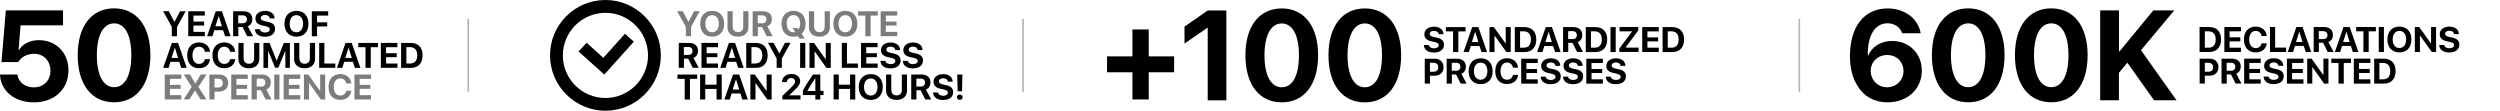
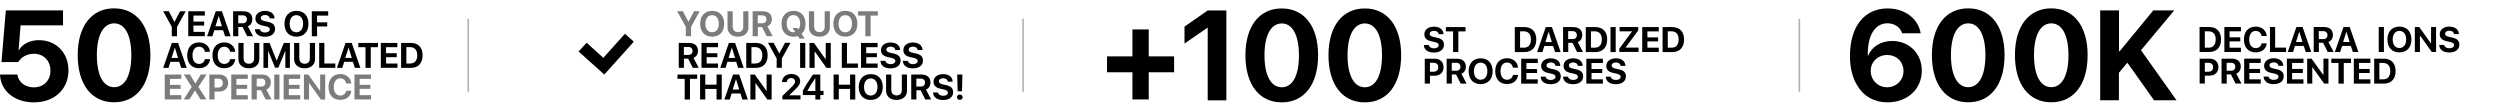
<svg xmlns="http://www.w3.org/2000/svg" id="Capa_1" x="0px" y="0px" viewBox="0 0 3082.1 136.5" style="enable-background:new 0 0 3082.1 136.5;" xml:space="preserve">
  <style type="text/css">	.st0{fill:#B2B2B2;}	.st1{fill:#7C7C7C;}</style>
  <g>
    <rect x="576.3" y="23.2" class="st0" width="2" height="90" />
  </g>
  <g>
    <rect x="1260.3" y="23.2" class="st0" width="2" height="90" />
  </g>
  <g>
    <rect x="2217.3" y="23.2" class="st0" width="2" height="90" />
  </g>
  <g>
    <g>
      <path d="M0,91.9h21.4c1.3,9.4,9.6,15.8,20.3,15.8c12.1,0,20.5-8.4,20.5-20.5c0-12.3-8.4-20.9-20.3-20.9c-8.4,0-15.6,3.8-19.4,10.2   H1.8l5.4-63.7h70.5v18.4H25.4l-2.5,30.4h0.5c4.5-7.4,13.4-12.1,24.6-12.1c21.2,0,36.4,15.6,36.4,37.2c0,23.5-17.4,39.5-42.8,39.5   C17.8,126.1,0.7,112,0,91.9z" />
      <path d="M95.8,68c0-35.8,17.1-57.7,44.8-57.7s44.8,21.9,44.8,57.7s-16.9,58.1-44.8,58.1S95.8,103.9,95.8,68z M161.9,68   c0-25-8.1-39.2-21.2-39.2S119.4,43,119.4,68c0,25.2,8.1,39.5,21.3,39.5S161.9,93.3,161.9,68z" />
    </g>
    <g>
      <path d="M211.8,44.6V33.1l-10.7-19.3h7L215,27h0.1l6.9-13.1h6.9l-10.7,19.3v11.5H211.8z" />
      <path d="M252.5,44.6h-20.4V13.9h20.4v5.3h-14v7.4h13.2v4.9h-13.2v7.8h14V44.6z" />
      <path d="M275,37.2h-10.8l-2.3,7.5h-6.6l10.7-30.8h7.6l10.7,30.8h-6.8L275,37.2z M265.6,32.4h8l-3.9-12.6h-0.1L265.6,32.4z" />
      <path d="M293.8,44.6h-6.4V13.9h12.6c7.1,0,11.1,3.7,11.1,9.8c0,3.9-2,7.4-5.6,8.7l6.5,12.2h-7.3l-5.7-11.3h-5.2V44.6z M293.8,28.7   h5.5c3.2,0,5.1-1.9,5.1-4.9c0-3-2-4.9-5.2-4.9h-5.5V28.7z" />
      <path d="M320.4,35.9c0.3,2.5,2.9,4.2,6.4,4.2c3.4,0,5.8-1.6,5.8-3.9c0-2-1.5-3.1-5.2-3.9l-4-0.9c-5.7-1.2-8.5-4.1-8.5-8.6   c0-5.7,4.9-9.4,11.8-9.4c7.2,0,11.7,3.7,11.8,9.3h-6c-0.2-2.6-2.5-4.2-5.7-4.2c-3.2,0-5.3,1.5-5.3,3.8c0,1.9,1.5,3,5,3.8l3.7,0.8   c6.2,1.3,8.9,4,8.9,8.7c0,6-4.8,9.7-12.5,9.7c-7.4,0-12.1-3.5-12.3-9.3H320.4z" />
      <path d="M380.3,29.3c0,9.8-5.7,15.9-14.8,15.9c-9.1,0-14.8-6.1-14.8-15.9c0-9.8,5.7-15.9,14.8-15.9   C374.5,13.3,380.3,19.4,380.3,29.3z M357.1,29.3c0,6.4,3.2,10.5,8.3,10.5c5,0,8.3-4.1,8.3-10.5c0-6.5-3.2-10.6-8.3-10.6   S357.1,22.8,357.1,29.3z" />
      <path d="M384.4,44.6V13.9h20.2v5.3h-13.7v8.3h12.5v5.1h-12.5v12.1H384.4z" />
      <path d="M220.9,76.2h-10.8l-2.3,7.5h-6.6l10.7-30.8h7.6l10.7,30.8h-6.8L220.9,76.2z M211.5,71.4h8l-3.9-12.6h-0.1L211.5,71.4z" />
      <path d="M230.8,68.2c0-9.9,5.7-15.9,14.6-15.9c7.4,0,13,4.7,13.5,11.6h-6.3c-0.6-3.8-3.5-6.3-7.3-6.3c-4.9,0-8,4.1-8,10.6   c0,6.6,3.1,10.6,8,10.6c3.8,0,6.6-2.2,7.3-5.9h6.3c-0.7,6.9-6,11.2-13.5,11.2C236.4,84.2,230.8,78.2,230.8,68.2z" />
      <path d="M261.9,68.2c0-9.9,5.7-15.9,14.6-15.9c7.4,0,13,4.7,13.5,11.6h-6.3c-0.6-3.8-3.5-6.3-7.3-6.3c-4.9,0-8,4.1-8,10.6   c0,6.6,3.1,10.6,8,10.6c3.8,0,6.6-2.2,7.3-5.9h6.3c-0.7,6.9-6,11.2-13.5,11.2C267.5,84.2,261.9,78.2,261.9,68.2z" />
      <path d="M300.4,72.1c0,3.9,2.3,6.5,6.5,6.5c4.1,0,6.4-2.6,6.4-6.5V52.9h6.4v19.9c0,6.8-5,11.4-12.9,11.4   c-7.9,0-12.9-4.6-12.9-11.4V52.9h6.4V72.1z" />
      <path d="M351.8,83.6V62.9h-0.2l-8.4,20.5h-4.1l-8.4-20.5h-0.2v20.8h-5.7V52.9h7.5l8.7,21.8h0.2l8.7-21.8h7.5v30.8H351.8z" />
      <path d="M369.1,72.1c0,3.9,2.3,6.5,6.5,6.5c4.1,0,6.4-2.6,6.4-6.5V52.9h6.4v19.9c0,6.8-5,11.4-12.9,11.4   c-7.9,0-12.9-4.6-12.9-11.4V52.9h6.4V72.1z" />
      <path d="M413.4,83.6h-19.9V52.9h6.4v25.4h13.5V83.6z" />
      <path d="M435.1,76.2h-10.8l-2.3,7.5h-6.6L426,52.9h7.6l10.7,30.8h-6.8L435.1,76.2z M425.7,71.4h8l-3.9-12.6h-0.1L425.7,71.4z" />
      <path d="M450.6,83.6V58.2h-8.9v-5.3H466v5.3h-8.9v25.5H450.6z" />
      <path d="M489.9,83.6h-20.4V52.9h20.4v5.3h-14v7.4h13.2v4.9H476v7.8h14V83.6z" />
      <path d="M506.3,52.9c9.2,0,14.7,5.5,14.7,15.3c0,9.8-5.4,15.5-14.7,15.5h-11.8V52.9H506.3z M501,78.3h4.5c5.8,0,8.9-3.5,8.9-10.2   c0-6.4-3.2-10-8.9-10H501V78.3z" />
      <path class="st1" d="M223.5,122.6h-20.4V91.9h20.4v5.3h-14v7.4h13.2v4.9h-13.2v7.8h14V122.6z" />
      <path class="st1" d="M236.3,107.2V107l-9.7-15.2h7.6l6.5,11.1h0.2l6.6-11.1h7.2l-10.1,15.3v0.1l9.9,15.3h-7.3l-6.7-10.8h-0.2   l-6.8,10.8h-7L236.3,107.2z" />
      <path class="st1" d="M270.6,91.9c6.3,0,10.7,4.2,10.7,10.5c0,6.3-4.5,10.5-11,10.5h-5.8v9.7h-6.4V91.9H270.6z M264.5,107.9h4.4   c3.7,0,5.8-2,5.8-5.5c0-3.5-2.1-5.5-5.8-5.5h-4.4V107.9z" />
      <path class="st1" d="M305.5,122.6h-20.4V91.9h20.4v5.3h-14v7.4h13.2v4.9h-13.2v7.8h14V122.6z" />
      <path class="st1" d="M316.6,122.6h-6.4V91.9h12.6c7.1,0,11.1,3.7,11.1,9.8c0,3.9-2,7.4-5.6,8.7l6.5,12.2h-7.3l-5.7-11.3h-5.2   V122.6z M316.6,106.7h5.5c3.2,0,5.1-1.9,5.1-4.9c0-3-2-4.9-5.2-4.9h-5.5V106.7z" />
      <path class="st1" d="M338.1,122.6V91.9h6.4v30.8H338.1z" />
      <path class="st1" d="M370.1,122.6h-20.4V91.9h20.4v5.3h-14v7.4h13.2v4.9h-13.2v7.8h14V122.6z" />
      <path class="st1" d="M374.7,122.6V91.9h5.4l14.4,20.1h0.2V91.9h6.2v30.8h-5.3l-14.4-20.2h-0.2v20.2H374.7z" />
      <path class="st1" d="M405,107.2c0-9.9,5.7-15.9,14.6-15.9c7.4,0,13,4.7,13.5,11.6h-6.3c-0.6-3.8-3.5-6.3-7.3-6.3   c-4.9,0-8,4.1-8,10.6c0,6.6,3.1,10.6,8,10.6c3.8,0,6.6-2.2,7.3-5.9h6.3c-0.7,6.9-6,11.2-13.5,11.2   C410.6,123.2,405,117.2,405,107.2z" />
      <path class="st1" d="M457.4,122.6H437V91.9h20.4v5.3h-14v7.4h13.2v4.9h-13.2v7.8h14V122.6z" />
    </g>
  </g>
  <g>
    <g>
      <g>
-         <path d="M746.4,136.5c-37.6,0-68.3-30.6-68.3-68.3S708.8,0,746.4,0c37.6,0,68.3,30.6,68.3,68.3S784.1,136.5,746.4,136.5z     M746.4,15.8c-28.9,0-52.5,23.5-52.5,52.5s23.5,52.5,52.5,52.5c28.9,0,52.5-23.5,52.5-52.5S775.3,15.8,746.4,15.8z" />
-       </g>
+         </g>
    </g>
    <g>
      <polyline points="741,88.3 745,91.9 781.4,51.4 770.5,41.6 743.8,71.3 723.2,52.7 713.3,63.5   " />
    </g>
    <g>
      <path class="st1" d="M845.5,44.6V33.1l-10.7-19.3h7l6.9,13.1h0.1l6.9-13.1h6.9L852,33.1v11.5H845.5z" />
      <path class="st1" d="M892.8,29.3c0,9.8-5.7,15.9-14.8,15.9c-9.1,0-14.8-6.1-14.8-15.9c0-9.8,5.7-15.9,14.8-15.9   C887,13.3,892.8,19.4,892.8,29.3z M869.6,29.3c0,6.4,3.2,10.5,8.3,10.5c5,0,8.3-4.1,8.3-10.5c0-6.5-3.2-10.6-8.3-10.6   S869.6,22.8,869.6,29.3z" />
      <path class="st1" d="M903.4,33.1c0,3.9,2.3,6.5,6.5,6.5c4.1,0,6.4-2.6,6.4-6.5V13.9h6.4v19.9c0,6.8-5,11.4-12.9,11.4   c-7.9,0-12.9-4.6-12.9-11.4V13.9h6.4V33.1z" />
      <path class="st1" d="M934.3,44.6h-6.4V13.9h12.6c7.1,0,11.1,3.7,11.1,9.8c0,3.9-2,7.4-5.6,8.7l6.5,12.2h-7.3l-5.7-11.3h-5.2V44.6z    M934.3,28.7h5.5c3.2,0,5.1-1.9,5.1-4.9c0-3-2-4.9-5.2-4.9h-5.5V28.7z" />
      <path class="st1" d="M963.5,29.3c0-9.8,5.7-15.9,14.8-15.9c9.1,0,14.8,6.1,14.8,15.9c0,5.4-1.7,9.8-4.9,12.4l3.9,5.9h-6.3   l-2.2-3.2c-1.6,0.6-3.4,0.9-5.4,0.9C969.2,45.2,963.5,39.1,963.5,29.3z M980.5,39.5l-3.4-5h5.8l1.3,1.8c1.5-1.7,2.3-4.1,2.3-7.1   c0-6.5-3.2-10.6-8.3-10.6c-5.1,0-8.3,4.2-8.3,10.6c0,6.4,3.2,10.6,8.3,10.6C979.1,39.8,979.8,39.7,980.5,39.5z" />
      <path class="st1" d="M1003.8,33.1c0,3.9,2.3,6.5,6.5,6.5c4.1,0,6.4-2.6,6.4-6.5V13.9h6.4v19.9c0,6.8-5,11.4-12.9,11.4   c-7.9,0-12.9-4.6-12.9-11.4V13.9h6.4V33.1z" />
      <path class="st1" d="M1057,29.3c0,9.8-5.7,15.9-14.8,15.9c-9.1,0-14.8-6.1-14.8-15.9c0-9.8,5.7-15.9,14.8-15.9   C1051.2,13.3,1057,19.4,1057,29.3z M1033.8,29.3c0,6.4,3.2,10.5,8.3,10.5c5,0,8.3-4.1,8.3-10.5c0-6.5-3.2-10.6-8.3-10.6   S1033.8,22.8,1033.8,29.3z" />
      <path class="st1" d="M1066.8,44.6V19.2h-8.9v-5.3h24.3v5.3h-8.9v25.5H1066.8z" />
-       <path class="st1" d="M1106.1,44.6h-20.4V13.9h20.4v5.3h-14v7.4h13.2v4.9h-13.2v7.8h14V44.6z" />
      <path d="M843.2,83.6h-6.4V52.9h12.6c7.1,0,11.1,3.7,11.1,9.8c0,3.9-2,7.4-5.6,8.7l6.5,12.2h-7.3l-5.7-11.3h-5.2V83.6z M843.2,67.7   h5.5c3.2,0,5.1-1.9,5.1-4.9c0-3-2-4.9-5.2-4.9h-5.5V67.7z" />
      <path d="M885.2,83.6h-20.4V52.9h20.4v5.3h-14v7.4h13.2v4.9h-13.2v7.8h14V83.6z" />
      <path d="M907.6,76.2h-10.8l-2.3,7.5h-6.6l10.7-30.8h7.6l10.7,30.8H910L907.6,76.2z M898.2,71.4h8l-3.9-12.6h-0.1L898.2,71.4z" />
      <path d="M931.7,52.9c9.2,0,14.7,5.5,14.7,15.3c0,9.8-5.4,15.5-14.7,15.5H920V52.9H931.7z M926.4,78.3h4.5c5.8,0,8.9-3.5,8.9-10.2   c0-6.4-3.2-10-8.9-10h-4.5V78.3z" />
      <path d="M957.5,83.6V72.1l-10.7-19.3h7l6.9,13.1h0.1l6.9-13.1h6.9l-10.7,19.3v11.5H957.5z" />
      <path d="M986.4,83.6V52.9h6.4v30.8H986.4z" />
      <path d="M998,83.6V52.9h5.4l14.4,20.1h0.2V52.9h6.2v30.8h-5.3l-14.4-20.2h-0.2v20.2H998z" />
      <path d="M1057.7,83.6h-19.9V52.9h6.4v25.4h13.5V83.6z" />
      <path d="M1081.9,83.6h-20.4V52.9h20.4v5.3h-14v7.4h13.2v4.9H1068v7.8h14V83.6z" />
      <path d="M1091.6,74.9c0.3,2.5,2.9,4.2,6.4,4.2c3.4,0,5.8-1.6,5.8-3.9c0-2-1.5-3.1-5.2-3.9l-4-0.9c-5.7-1.2-8.5-4.1-8.5-8.6   c0-5.7,4.9-9.4,11.8-9.4c7.2,0,11.7,3.7,11.8,9.3h-6c-0.2-2.6-2.5-4.2-5.7-4.2c-3.2,0-5.3,1.5-5.3,3.8c0,1.9,1.5,3,5,3.8l3.7,0.8   c6.2,1.3,8.9,4,8.9,8.7c0,6-4.8,9.7-12.5,9.7c-7.4,0-12.1-3.5-12.3-9.3H1091.6z" />
      <path d="M1119.2,74.9c0.3,2.5,2.9,4.2,6.4,4.2c3.4,0,5.8-1.6,5.8-3.9c0-2-1.5-3.1-5.2-3.9l-4-0.9c-5.7-1.2-8.5-4.1-8.5-8.6   c0-5.7,4.9-9.4,11.8-9.4c7.2,0,11.7,3.7,11.8,9.3h-6c-0.2-2.6-2.5-4.2-5.7-4.2c-3.2,0-5.3,1.5-5.3,3.8c0,1.9,1.5,3,5,3.8l3.7,0.8   c6.2,1.3,8.9,4,8.9,8.7c0,6-4.8,9.7-12.5,9.7c-7.4,0-12.1-3.5-12.3-9.3H1119.2z" />
      <path d="M844.1,122.6V97.2h-8.9v-5.3h24.3v5.3h-8.9v25.5H844.1z" />
      <path d="M883.4,122.6v-13h-13.9v13h-6.4V91.9h6.4v12.5h13.9V91.9h6.4v30.8H883.4z" />
      <path d="M912.8,115.2h-10.8l-2.3,7.5H893l10.7-30.8h7.6l10.7,30.8h-6.8L912.8,115.2z M903.3,110.4h8l-3.9-12.6h-0.1L903.3,110.4z" />
      <path d="M925.1,122.6V91.9h5.4l14.4,20.1h0.2V91.9h6.2v30.8h-5.3l-14.4-20.2h-0.2v20.2H925.1z" />
      <path d="M975.6,91.2c6.5,0,10.9,3.8,10.9,8.9c0,3.8-2.6,6.7-6,10.1l-7.5,7.2v0.1h13.9v5.1h-22.4v-4.3l11.6-11.2   c3.1-3.1,4.1-4.7,4.1-6.8c0-2.3-2-4.1-4.9-4.1c-3,0-5.2,2.1-5.2,4.9v0.1h-6v-0.1C964.2,95.3,968.8,91.2,975.6,91.2z" />
      <path d="M1005.1,117.2h-15.3v-5.5c2.7-5.1,6-10.5,12.4-19.8h9.1V112h4v5.2h-4v5.5h-6.1V117.2z M995.4,112.2h9.8V96.4h-0.1   c-4.5,6.6-7.2,10.8-9.7,15.6V112.2z" />
      <path d="M1048,122.6v-13h-13.9v13h-6.4V91.9h6.4v12.5h13.9V91.9h6.4v30.8H1048z" />
      <path d="M1088.3,107.3c0,9.8-5.7,15.9-14.8,15.9c-9.1,0-14.8-6.1-14.8-15.9c0-9.8,5.7-15.9,14.8-15.9   C1082.6,91.3,1088.3,97.4,1088.3,107.3z M1065.2,107.3c0,6.4,3.2,10.5,8.3,10.5c5,0,8.3-4.1,8.3-10.5c0-6.5-3.2-10.6-8.3-10.6   S1065.2,100.8,1065.2,107.3z" />
      <path d="M1098.9,111.1c0,3.9,2.3,6.5,6.5,6.5c4.1,0,6.4-2.6,6.4-6.5V91.9h6.4v19.9c0,6.8-5,11.4-12.9,11.4   c-7.9,0-12.9-4.6-12.9-11.4V91.9h6.4V111.1z" />
      <path d="M1129.8,122.6h-6.4V91.9h12.6c7.1,0,11.1,3.7,11.1,9.8c0,3.9-2,7.4-5.6,8.7l6.5,12.2h-7.3l-5.7-11.3h-5.2V122.6z    M1129.8,106.7h5.5c3.2,0,5.1-1.9,5.1-4.9c0-3-2-4.9-5.2-4.9h-5.5V106.7z" />
      <path d="M1156.4,113.9c0.3,2.5,2.9,4.2,6.4,4.2c3.4,0,5.8-1.6,5.8-3.9c0-2-1.5-3.1-5.2-3.9l-4-0.9c-5.7-1.2-8.5-4.1-8.5-8.6   c0-5.7,4.9-9.4,11.8-9.4c7.2,0,11.7,3.7,11.8,9.3h-6c-0.2-2.6-2.5-4.2-5.7-4.2c-3.2,0-5.3,1.5-5.3,3.8c0,1.9,1.5,3,5,3.8l3.7,0.8   c6.2,1.3,8.9,4,8.9,8.7c0,6-4.8,9.7-12.5,9.7c-7.4,0-12.1-3.5-12.3-9.3H1156.4z" />
      <path d="M1179.8,119.8c0-1.9,1.5-3.3,3.5-3.3c1.9,0,3.5,1.5,3.5,3.3c0,1.9-1.5,3.3-3.5,3.3   C1181.3,123.2,1179.8,121.7,1179.8,119.8z M1186.5,91.9l-0.5,20.6h-5.4l-0.5-20.6H1186.5z" />
    </g>
  </g>
  <g>
    <g>
      <path d="M1416.2,122.6h-20.1V89.1h-31.3V69.5h31.3V36.3h20.1v33.2h31.3v19.6h-31.3V122.6z" />
      <path d="M1489.1,34.2h-0.5l-28.3,19.5V32.8l28.6-19.9h23v110.8h-23V34.2H1489.1z" />
      <path d="M1535.4,68.1c0-35.8,17.1-57.7,44.8-57.7c27.7,0,44.8,21.9,44.8,57.7s-16.9,58.1-44.8,58.1S1535.4,104,1535.4,68.1z    M1601.4,68.1c0-25-8.1-39.2-21.2-39.2s-21.3,14.2-21.3,39.2c0,25.2,8.1,39.5,21.3,39.5C1593.5,107.6,1601.4,93.4,1601.4,68.1z" />
      <path d="M1637.8,68.1c0-35.8,17.1-57.7,44.8-57.7s44.8,21.9,44.8,57.7s-16.9,58.1-44.8,58.1S1637.8,104,1637.8,68.1z M1703.8,68.1   c0-25-8.1-39.2-21.2-39.2s-21.3,14.2-21.3,39.2c0,25.2,8.1,39.5,21.3,39.5C1695.8,107.6,1703.8,93.4,1703.8,68.1z" />
    </g>
    <g>
      <path d="M1761.5,55.4c0.3,2.5,2.9,4.2,6.4,4.2c3.4,0,5.8-1.6,5.8-3.9c0-2-1.5-3.1-5.2-3.9l-4-0.9c-5.7-1.2-8.5-4.1-8.5-8.6   c0-5.7,4.9-9.4,11.8-9.4c7.2,0,11.7,3.7,11.8,9.3h-6c-0.2-2.6-2.5-4.2-5.7-4.2c-3.2,0-5.3,1.5-5.3,3.8c0,1.9,1.5,3,5,3.8l3.7,0.8   c6.2,1.3,8.9,4,8.9,8.7c0,6-4.8,9.7-12.5,9.7c-7.4,0-12.1-3.5-12.3-9.3H1761.5z" />
      <path d="M1791.4,64.1V38.7h-8.9v-5.3h24.3v5.3h-8.9v25.5H1791.4z" />
-       <path d="M1824,56.7h-10.8l-2.3,7.5h-6.6l10.7-30.8h7.6l10.7,30.8h-6.8L1824,56.7z M1814.6,51.9h8l-3.9-12.6h-0.1L1814.6,51.9z" />
-       <path d="M1836.3,64.1V33.4h5.4l14.4,20.1h0.2V33.4h6.2v30.8h-5.3L1842.7,44h-0.2v20.2H1836.3z" />
      <path d="M1879.3,33.4c9.2,0,14.7,5.5,14.7,15.3c0,9.8-5.4,15.5-14.7,15.5h-11.8V33.4H1879.3z M1874,58.8h4.5   c5.8,0,8.9-3.5,8.9-10.2c0-6.4-3.2-10-8.9-10h-4.5V58.8z" />
      <path d="M1914.7,56.7h-10.8l-2.3,7.5h-6.6l10.7-30.8h7.6l10.7,30.8h-6.8L1914.7,56.7z M1905.2,51.9h8l-3.9-12.6h-0.1L1905.2,51.9z   " />
      <path d="M1933.4,64.1h-6.4V33.4h12.6c7.1,0,11.1,3.7,11.1,9.8c0,3.9-2,7.4-5.6,8.7l6.5,12.2h-7.3l-5.7-11.3h-5.2V64.1z    M1933.4,48.2h5.5c3.2,0,5.1-1.9,5.1-4.9c0-3-2-4.9-5.2-4.9h-5.5V48.2z" />
      <path d="M1966.7,33.4c9.2,0,14.7,5.5,14.7,15.3c0,9.8-5.4,15.5-14.7,15.5H1955V33.4H1966.7z M1961.4,58.8h4.5   c5.8,0,8.9-3.5,8.9-10.2c0-6.4-3.2-10-8.9-10h-4.5V58.8z" />
      <path d="M1985.5,64.1V33.4h6.4v30.8H1985.5z" />
      <path d="M1996.4,59.9l15.6-21.1v-0.2h-15.3v-5.3h23v4.2l-15.6,21.1v0.1h16v5.3h-23.8V59.9z" />
      <path d="M2045,64.1h-20.4V33.4h20.4v5.3h-14v7.4h13.2V51h-13.2v7.8h14V64.1z" />
      <path d="M2061.5,33.4c9.2,0,14.7,5.5,14.7,15.3c0,9.8-5.4,15.5-14.7,15.5h-11.8V33.4H2061.5z M2056.1,58.8h4.5   c5.8,0,8.9-3.5,8.9-10.2c0-6.4-3.2-10-8.9-10h-4.5V58.8z" />
      <path d="M1769,72.4c6.3,0,10.7,4.2,10.7,10.5c0,6.3-4.5,10.5-11,10.5h-5.8v9.7h-6.4V72.4H1769z M1762.9,88.4h4.4   c3.7,0,5.8-2,5.8-5.5c0-3.5-2.1-5.5-5.8-5.5h-4.4V88.4z" />
      <path d="M1789.9,103.1h-6.4V72.4h12.6c7.1,0,11.1,3.7,11.1,9.8c0,3.9-2,7.4-5.6,8.7l6.5,12.2h-7.3l-5.7-11.3h-5.2V103.1z    M1789.9,87.2h5.5c3.2,0,5.1-1.9,5.1-4.9c0-3-2-4.9-5.2-4.9h-5.5V87.2z" />
      <path d="M1840.2,87.8c0,9.8-5.7,15.9-14.8,15.9c-9.1,0-14.8-6.1-14.8-15.9c0-9.8,5.7-15.9,14.8-15.9   C1834.4,71.8,1840.2,77.9,1840.2,87.8z M1817.1,87.8c0,6.4,3.2,10.5,8.3,10.5c5,0,8.3-4.1,8.3-10.5c0-6.5-3.2-10.6-8.3-10.6   C1820.3,77.2,1817.1,81.3,1817.1,87.8z" />
      <path d="M1843.4,87.7c0-9.9,5.7-15.9,14.6-15.9c7.4,0,13,4.7,13.5,11.6h-6.3c-0.6-3.8-3.5-6.3-7.3-6.3c-4.9,0-8,4.1-8,10.6   c0,6.6,3.1,10.6,8,10.6c3.8,0,6.6-2.2,7.3-5.9h6.3c-0.7,6.9-6,11.2-13.5,11.2C1849,103.7,1843.4,97.7,1843.4,87.7z" />
      <path d="M1895.8,103.1h-20.4V72.4h20.4v5.3h-14v7.4h13.2V90h-13.2v7.8h14V103.1z" />
      <path d="M1905.5,94.4c0.3,2.5,2.9,4.2,6.4,4.2c3.4,0,5.8-1.6,5.8-3.9c0-2-1.5-3.1-5.2-3.9l-4-0.9c-5.7-1.2-8.5-4.1-8.5-8.6   c0-5.7,4.9-9.4,11.8-9.4c7.2,0,11.7,3.7,11.8,9.3h-6c-0.2-2.6-2.5-4.2-5.7-4.2c-3.2,0-5.3,1.5-5.3,3.8c0,1.9,1.5,3,5,3.8l3.7,0.8   c6.2,1.3,8.9,4,8.9,8.7c0,6-4.8,9.7-12.5,9.7c-7.4,0-12.1-3.5-12.3-9.3H1905.5z" />
      <path d="M1933.1,94.4c0.3,2.5,2.9,4.2,6.4,4.2c3.4,0,5.8-1.6,5.8-3.9c0-2-1.5-3.1-5.2-3.9l-4-0.9c-5.7-1.2-8.5-4.1-8.5-8.6   c0-5.7,4.9-9.4,11.8-9.4c7.2,0,11.7,3.7,11.8,9.3h-6c-0.2-2.6-2.5-4.2-5.7-4.2c-3.2,0-5.3,1.5-5.3,3.8c0,1.9,1.5,3,5,3.8l3.7,0.8   c6.2,1.3,8.9,4,8.9,8.7c0,6-4.8,9.7-12.5,9.7c-7.4,0-12.1-3.5-12.3-9.3H1933.1z" />
      <path d="M1976.1,103.1h-20.4V72.4h20.4v5.3h-14v7.4h13.2V90h-13.2v7.8h14V103.1z" />
      <path d="M1985.8,94.4c0.3,2.5,2.9,4.2,6.4,4.2c3.4,0,5.8-1.6,5.8-3.9c0-2-1.5-3.1-5.2-3.9l-4-0.9c-5.7-1.2-8.5-4.1-8.5-8.6   c0-5.7,4.9-9.4,11.8-9.4c7.2,0,11.7,3.7,11.8,9.3h-6c-0.2-2.6-2.5-4.2-5.7-4.2c-3.2,0-5.3,1.5-5.3,3.8c0,1.9,1.5,3,5,3.8l3.7,0.8   c6.2,1.3,8.9,4,8.9,8.7c0,6-4.8,9.7-12.5,9.7c-7.4,0-12.1-3.5-12.3-9.3H1985.8z" />
    </g>
  </g>
  <g>
    <g>
      <path d="M2290,105.8c-6.1-9.4-9.3-21.9-9.3-36.6c0-36.7,17.8-58.8,46.5-58.8c21.1,0,37.6,12.5,40.7,30.6H2345   c-2.2-7.4-9.4-12.3-18-12.3c-15.4,0-24.8,14.8-24.3,39.8h0.5c4.5-10.8,15.4-18,29.5-18c21,0,36.6,15.5,36.6,36.5   c0,22.8-17.7,39.2-42.5,39.2C2310.8,126.1,2297.7,118.9,2290,105.8z M2346.7,87.6c0-11.4-8.5-19.8-20.1-19.8   c-11.5,0-20.3,8.4-20.3,19.6c0,11.3,8.8,20.2,20.2,20.2C2337.8,107.6,2346.7,98.8,2346.7,87.6z" />
      <path d="M2381.7,68c0-35.8,17.1-57.7,44.8-57.7s44.8,21.9,44.8,57.7s-16.9,58.1-44.8,58.1S2381.7,103.8,2381.7,68z M2447.7,68   c0-25-8.1-39.2-21.2-39.2c-13.1,0-21.3,14.2-21.3,39.2c0,25.2,8.1,39.5,21.3,39.5C2439.8,107.4,2447.7,93.2,2447.7,68z" />
      <path d="M2484.1,68c0-35.8,17.1-57.7,44.8-57.7s44.8,21.9,44.8,57.7s-16.9,58.1-44.8,58.1S2484.1,103.8,2484.1,68z M2550.1,68   c0-25-8.1-39.2-21.2-39.2c-13.1,0-21.3,14.2-21.3,39.2c0,25.2,8.1,39.5,21.3,39.5C2542.1,107.4,2550.1,93.2,2550.1,68z" />
      <path d="M2589.2,123.6V12.8h23.2v50.5h0.7l41.6-50.5h25.8l-41,49.1l43.8,61.7h-27.7l-32.9-46.3l-10.4,12.4v33.9H2589.2z" />
    </g>
    <g>
      <path d="M2723.5,33.3c9.2,0,14.7,5.5,14.7,15.3c0,9.8-5.4,15.5-14.7,15.5h-11.8V33.3H2723.5z M2718.2,58.8h4.5   c5.8,0,8.9-3.5,8.9-10.2c0-6.4-3.2-10-8.9-10h-4.5V58.8z" />
      <path d="M2762.7,64.1h-20.4V33.3h20.4v5.3h-14V46h13.2V51h-13.2v7.8h14V64.1z" />
      <path d="M2766.4,48.7c0-9.9,5.7-15.9,14.6-15.9c7.4,0,13,4.7,13.5,11.6h-6.3c-0.6-3.8-3.5-6.3-7.3-6.3c-4.9,0-8,4.1-8,10.6   c0,6.6,3.1,10.6,8,10.6c3.8,0,6.6-2.2,7.3-5.9h6.3c-0.7,6.9-6,11.2-13.5,11.2C2772,64.6,2766.4,58.6,2766.4,48.7z" />
      <path d="M2818.4,64.1h-19.9V33.3h6.4v25.4h13.5V64.1z" />
      <path d="M2840.1,56.6h-10.8l-2.3,7.5h-6.6l10.7-30.8h7.6l10.7,30.8h-6.8L2840.1,56.6z M2830.6,51.8h8l-3.9-12.6h-0.1L2830.6,51.8z   " />
      <path d="M2858.8,64.1h-6.4V33.3h12.6c7.1,0,11.1,3.7,11.1,9.8c0,3.9-2,7.4-5.6,8.7l6.5,12.2h-7.3l-5.7-11.3h-5.2V64.1z    M2858.8,48.2h5.5c3.2,0,5.1-1.9,5.1-4.9c0-3-2-4.9-5.2-4.9h-5.5V48.2z" />
      <path d="M2898.2,56.6h-10.8l-2.3,7.5h-6.6l10.7-30.8h7.6l10.7,30.8h-6.8L2898.2,56.6z M2888.7,51.8h8l-3.9-12.6h-0.1L2888.7,51.8z   " />
-       <path d="M2913.7,64.1V38.6h-8.9v-5.3h24.3v5.3h-8.9v25.5H2913.7z" />
      <path d="M2932.6,64.1V33.3h6.4v30.8H2932.6z" />
      <path d="M2972.9,48.7c0,9.8-5.7,15.9-14.8,15.9c-9.1,0-14.8-6.1-14.8-15.9c0-9.8,5.7-15.9,14.8-15.9   C2967.2,32.8,2972.9,38.9,2972.9,48.7z M2949.8,48.7c0,6.4,3.2,10.5,8.3,10.5c5,0,8.3-4.1,8.3-10.5c0-6.5-3.2-10.6-8.3-10.6   C2953,38.2,2949.8,42.2,2949.8,48.7z" />
      <path d="M2977.1,64.1V33.3h5.4l14.4,20.1h0.2V33.3h6.2v30.8h-5.3l-14.4-20.2h-0.2v20.2H2977.1z" />
      <path d="M3013.3,55.3c0.3,2.5,2.9,4.2,6.4,4.2c3.4,0,5.8-1.6,5.8-3.9c0-2-1.5-3.1-5.2-3.9l-4-0.9c-5.7-1.2-8.5-4.1-8.5-8.6   c0-5.7,4.9-9.4,11.8-9.4c7.2,0,11.7,3.7,11.8,9.3h-6c-0.2-2.6-2.5-4.2-5.7-4.2c-3.2,0-5.3,1.5-5.3,3.8c0,1.9,1.5,3,5,3.8l3.7,0.8   c6.2,1.3,8.9,4,8.9,8.7c0,6-4.8,9.7-12.5,9.7c-7.4,0-12.1-3.5-12.3-9.3H3013.3z" />
      <path d="M2724.3,72.3c6.3,0,10.7,4.2,10.7,10.5c0,6.3-4.5,10.5-11,10.5h-5.8v9.7h-6.4V72.3H2724.3z M2718.2,88.4h4.4   c3.7,0,5.8-2,5.8-5.5c0-3.5-2.1-5.5-5.8-5.5h-4.4V88.4z" />
      <path d="M2745.2,103.1h-6.4V72.3h12.6c7.1,0,11.1,3.7,11.1,9.8c0,3.9-2,7.4-5.6,8.7l6.5,12.2h-7.3l-5.7-11.3h-5.2V103.1z    M2745.2,87.2h5.5c3.2,0,5.1-1.9,5.1-4.9c0-3-2-4.9-5.2-4.9h-5.5V87.2z" />
      <path d="M2787.1,103.1h-20.4V72.3h20.4v5.3h-14V85h13.2V90h-13.2v7.8h14V103.1z" />
      <path d="M2796.8,94.3c0.3,2.5,2.9,4.2,6.4,4.2c3.4,0,5.8-1.6,5.8-3.9c0-2-1.5-3.1-5.2-3.9l-4-0.9c-5.7-1.2-8.5-4.1-8.5-8.6   c0-5.7,4.9-9.4,11.8-9.4c7.2,0,11.7,3.7,11.8,9.3h-6c-0.2-2.6-2.5-4.2-5.7-4.2c-3.2,0-5.3,1.5-5.3,3.8c0,1.9,1.5,3,5,3.8l3.7,0.8   c6.2,1.3,8.9,4,8.9,8.7c0,6-4.8,9.7-12.5,9.7c-7.4,0-12.1-3.5-12.3-9.3H2796.8z" />
      <path d="M2839.8,103.1h-20.4V72.3h20.4v5.3h-14V85h13.2V90h-13.2v7.8h14V103.1z" />
      <path d="M2844.4,103.1V72.3h5.4l14.4,20.1h0.2V72.3h6.2v30.8h-5.3l-14.4-20.2h-0.2v20.2H2844.4z" />
      <path d="M2883,103.1V77.6h-8.9v-5.3h24.3v5.3h-8.9v25.5H2883z" />
      <path d="M2922.3,103.1h-20.4V72.3h20.4v5.3h-14V85h13.2V90h-13.2v7.8h14V103.1z" />
      <path d="M2938.7,72.3c9.2,0,14.7,5.5,14.7,15.3c0,9.8-5.4,15.5-14.7,15.5H2927V72.3H2938.7z M2933.4,97.8h4.5   c5.8,0,8.9-3.5,8.9-10.2c0-6.4-3.2-10-8.9-10h-4.5V97.8z" />
    </g>
  </g>
</svg>